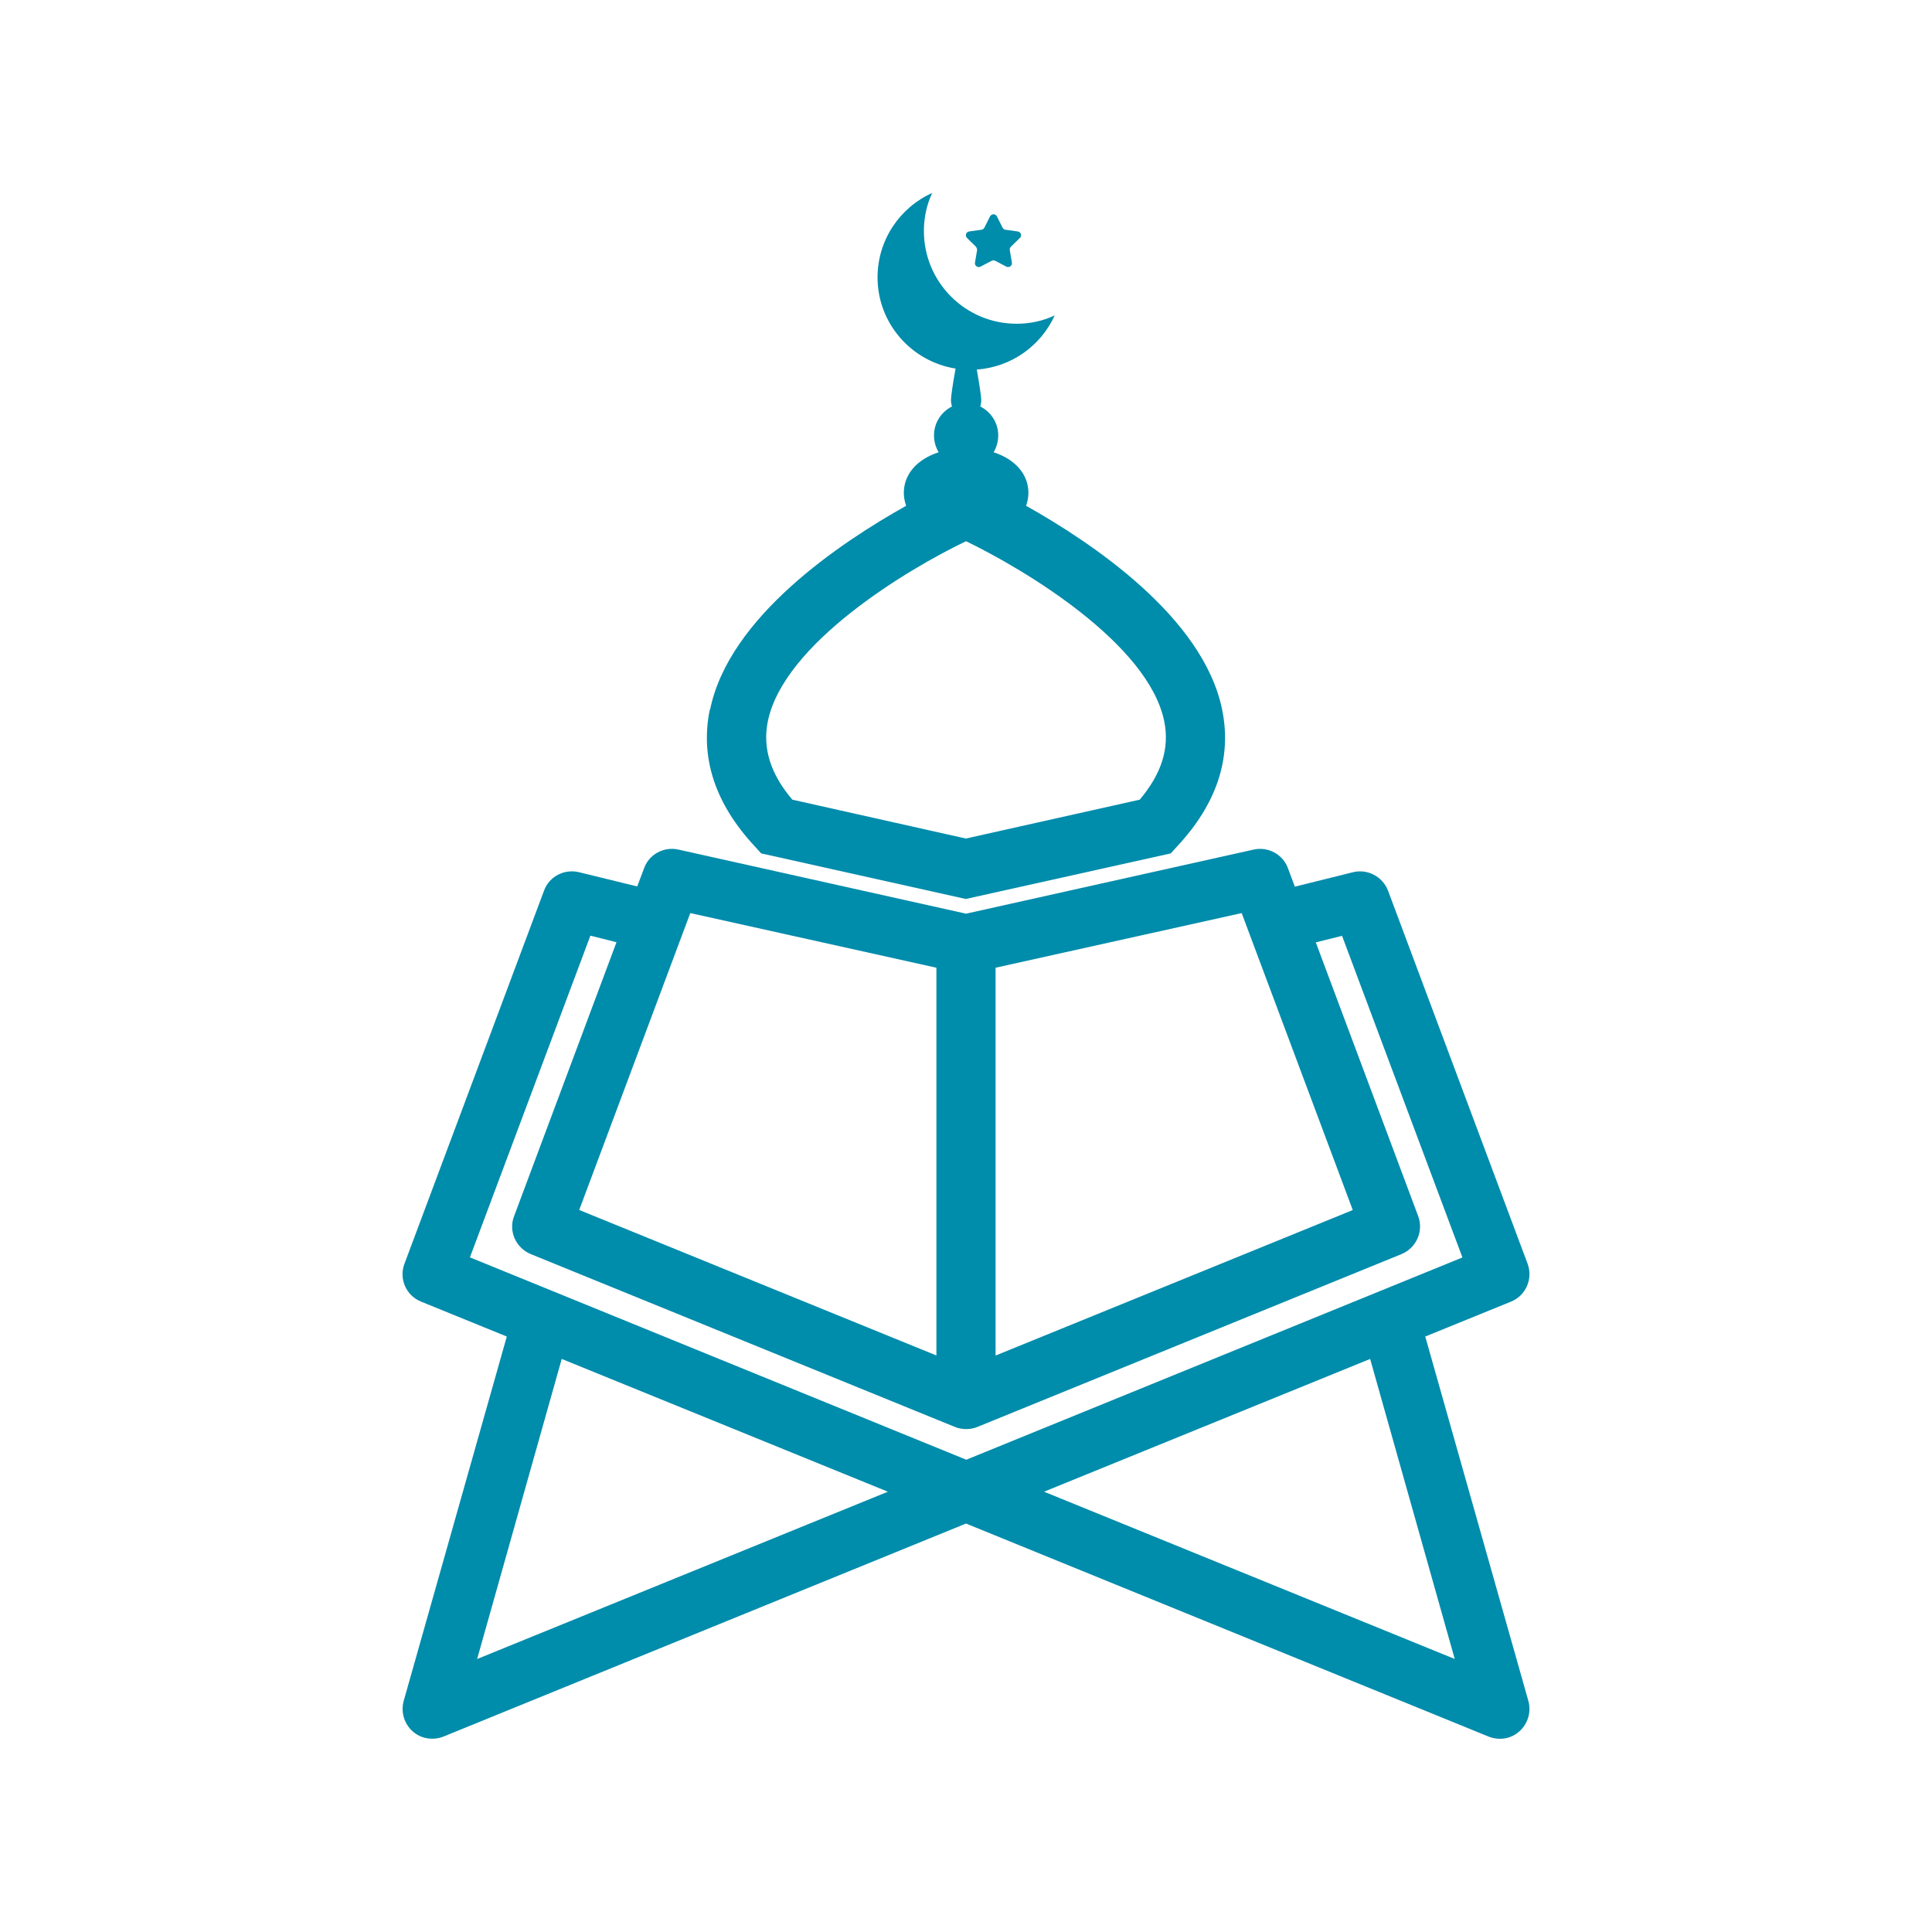
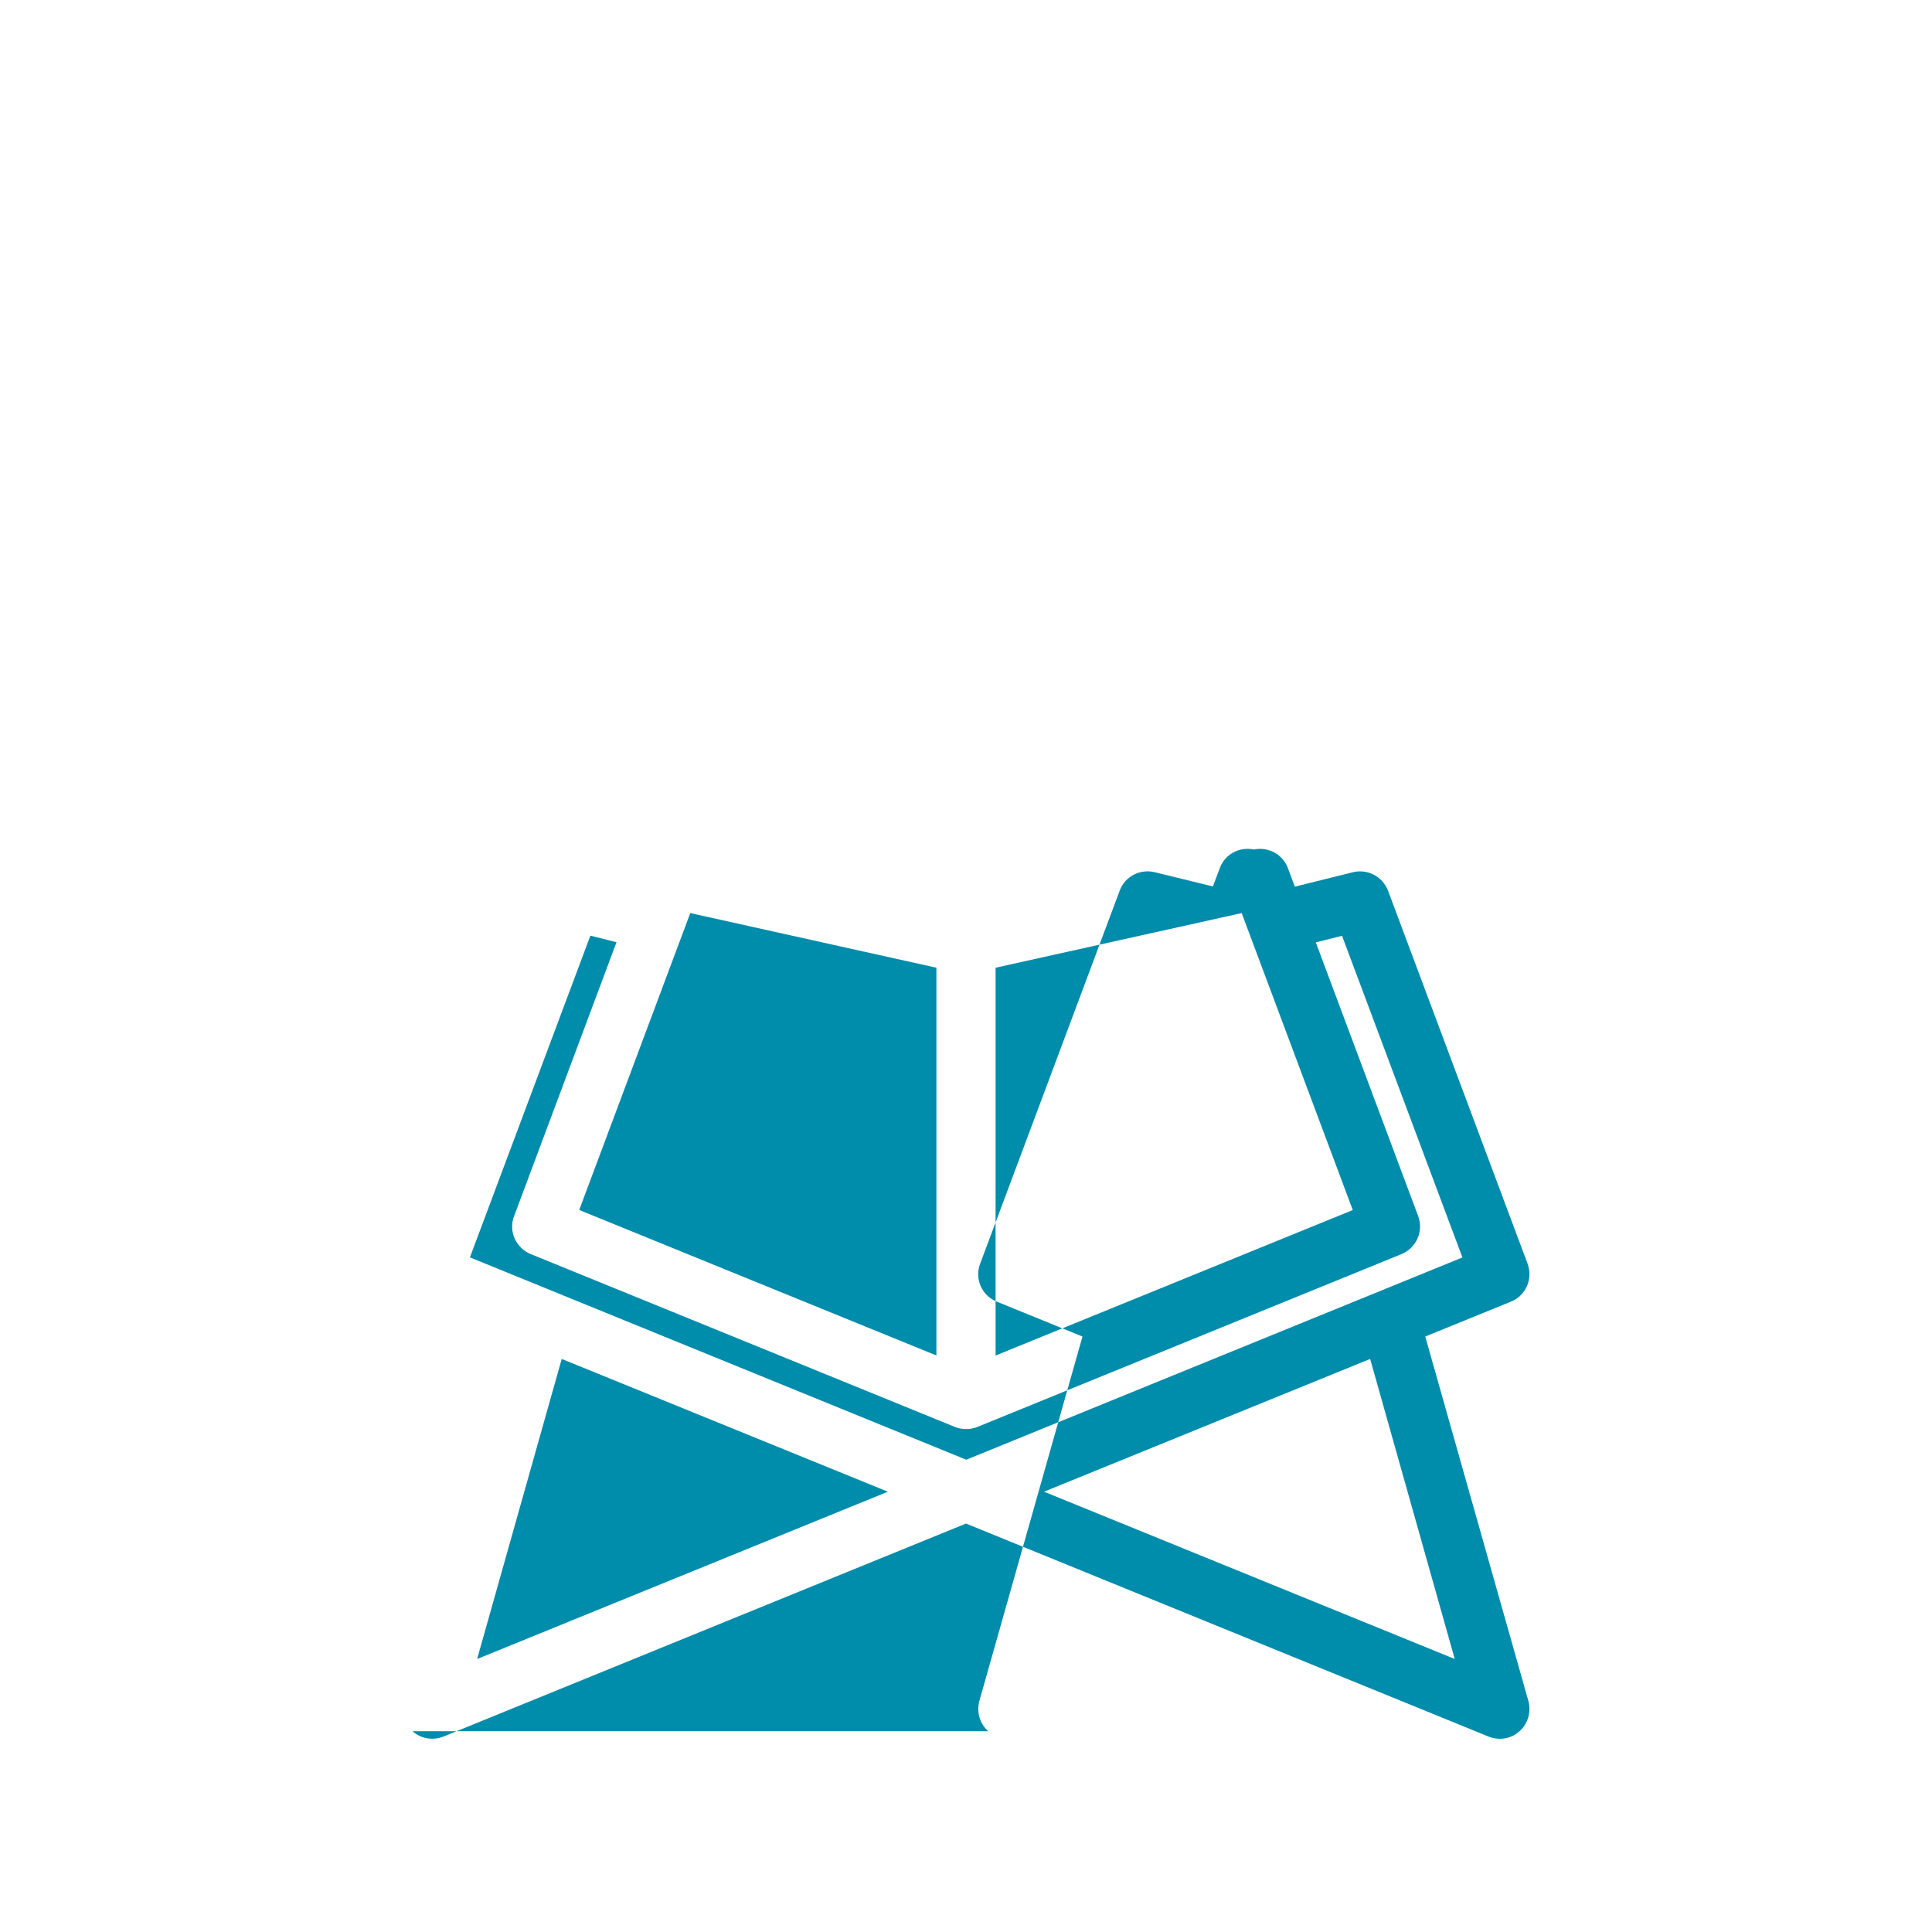
<svg xmlns="http://www.w3.org/2000/svg" width="1200pt" height="1200pt" version="1.1" viewBox="0 0 1200 1200">
-   <path d="m633.47 147.84c1.453-1.453 0.609-3.844-1.312-4.078l-7.688-1.078c-0.703 0-1.453-0.609-1.781-1.312l-3.469-6.938c-0.844-1.781-3.375-1.781-4.312 0l-3.469 6.938c-0.375 0.703-1.078 1.219-1.781 1.312l-7.688 1.078c-1.922 0.234-2.766 2.625-1.312 4.078l5.531 5.391s0.844 1.312 0.703 2.156l-1.312 7.688c-0.375 1.922 1.688 3.469 3.469 2.531l6.844-3.609c0.703-0.375 1.547-0.375 2.297 0l6.844 3.609c1.781 0.938 3.844-0.609 3.469-2.531l-1.312-7.688c-0.141-0.703 0.141-1.547 0.703-2.156l5.531-5.391z" fill="#008cab" />
-   <path d="m440.86 440.76c-6.141 30.141 3.469 58.688 28.078 85.078l3.844 4.219 127.08 28.312 127.31-28.312 3.844-4.219c24.703-26.391 34.219-55.078 28.078-85.078-11.766-57.609-81.141-103.78-121.78-126.61 0.844-2.391 1.453-5.156 1.453-7.922 0-11.859-8.391-21-21.609-25.312 1.781-3 2.859-6.609 2.859-10.453 0-7.922-4.547-14.625-11.156-18 0.375-1.219 0.609-2.531 0.609-4.078 0-2.156-1.219-9.938-2.766-18.844 21.469-1.547 39.844-14.766 48.375-33.609-7.219 3.375-15.141 5.156-23.625 5.156-31.781 0-57.609-25.781-57.609-57.609 0-8.391 1.781-16.453 5.156-23.625-20.062 9-33.938 29.156-33.938 52.453 0 28.547 21 52.219 48.469 56.625-1.688 9.141-2.859 17.297-2.859 19.453 0 1.453 0.234 2.766 0.609 4.078-6.609 3.375-11.156 10.078-11.156 18 0 3.844 1.078 7.312 2.859 10.453-13.219 4.312-21.609 13.453-21.609 25.312 0 2.766 0.609 5.531 1.453 7.922-40.688 22.781-110.06 69-121.78 126.61zm159.14-104.62c36.938 17.859 113.39 63.844 123.14 111.94 3.375 16.688-1.688 32.531-15.234 48.609l-108 24.141-107.77-24.141c-13.547-15.938-18.609-31.922-15.234-48.609 9.844-48.234 86.156-94.219 123.14-111.94z" fill="#008cab" />
-   <path d="m256.22 1075.3c5.156 4.688 12.609 5.859 19.078 3.375l324.71-132.37 324.71 132.37c2.156 0.844 4.547 1.312 6.844 1.312 4.547 0 8.766-1.547 12.234-4.688 5.297-4.781 7.312-12 5.531-18.703l-64.078-226.45 53.297-21.703c9.141-3.703 13.688-14.062 10.312-23.391l-86.766-231.94c-3.375-8.625-12.609-13.547-21.609-11.391l-36.234 9-4.312-11.531c-3.141-8.531-12.234-13.453-21.141-11.531l-178.78 39.844-178.78-39.844c-8.859-1.922-18 2.859-21.141 11.531l-4.312 11.391-36.234-8.859c-9-2.156-18.375 2.625-21.609 11.391l-86.766 231.94c-3.469 9.234 1.078 19.688 10.312 23.391l53.297 21.703-64.078 226.45c-1.781 6.703 0.234 13.922 5.531 18.703zm647.39-44.859-255.14-103.92 202.55-82.453 52.547 186.37zm-285.24-429.37 152.86-33.938 69 184.45-221.86 90.375zm-189.61-33.938 152.86 33.938v240.84l-221.86-90.375 69-184.45zm-136.92 213.94 74.859-199.92 16.219 4.078-63.609 170.16c-3.609 9.234 1.078 19.688 10.312 23.531l263.53 107.39c2.297 0.938 4.688 1.312 6.938 1.312 2.297 0 4.688-0.375 6.938-1.312l263.53-107.39c9.141-3.844 13.781-14.156 10.312-23.531l-63.609-170.06 16.312-4.078 74.766 199.78-308.16 125.63-308.16-125.63zm57.094 63 202.55 82.453-255.14 103.92 52.547-186.37z" fill="#008cab" />
+   <path d="m256.22 1075.3c5.156 4.688 12.609 5.859 19.078 3.375l324.71-132.37 324.71 132.37c2.156 0.844 4.547 1.312 6.844 1.312 4.547 0 8.766-1.547 12.234-4.688 5.297-4.781 7.312-12 5.531-18.703l-64.078-226.45 53.297-21.703c9.141-3.703 13.688-14.062 10.312-23.391l-86.766-231.94c-3.375-8.625-12.609-13.547-21.609-11.391l-36.234 9-4.312-11.531c-3.141-8.531-12.234-13.453-21.141-11.531c-8.859-1.922-18 2.859-21.141 11.531l-4.312 11.391-36.234-8.859c-9-2.156-18.375 2.625-21.609 11.391l-86.766 231.94c-3.469 9.234 1.078 19.688 10.312 23.391l53.297 21.703-64.078 226.45c-1.781 6.703 0.234 13.922 5.531 18.703zm647.39-44.859-255.14-103.92 202.55-82.453 52.547 186.37zm-285.24-429.37 152.86-33.938 69 184.45-221.86 90.375zm-189.61-33.938 152.86 33.938v240.84l-221.86-90.375 69-184.45zm-136.92 213.94 74.859-199.92 16.219 4.078-63.609 170.16c-3.609 9.234 1.078 19.688 10.312 23.531l263.53 107.39c2.297 0.938 4.688 1.312 6.938 1.312 2.297 0 4.688-0.375 6.938-1.312l263.53-107.39c9.141-3.844 13.781-14.156 10.312-23.531l-63.609-170.06 16.312-4.078 74.766 199.78-308.16 125.63-308.16-125.63zm57.094 63 202.55 82.453-255.14 103.92 52.547-186.37z" fill="#008cab" />
</svg>